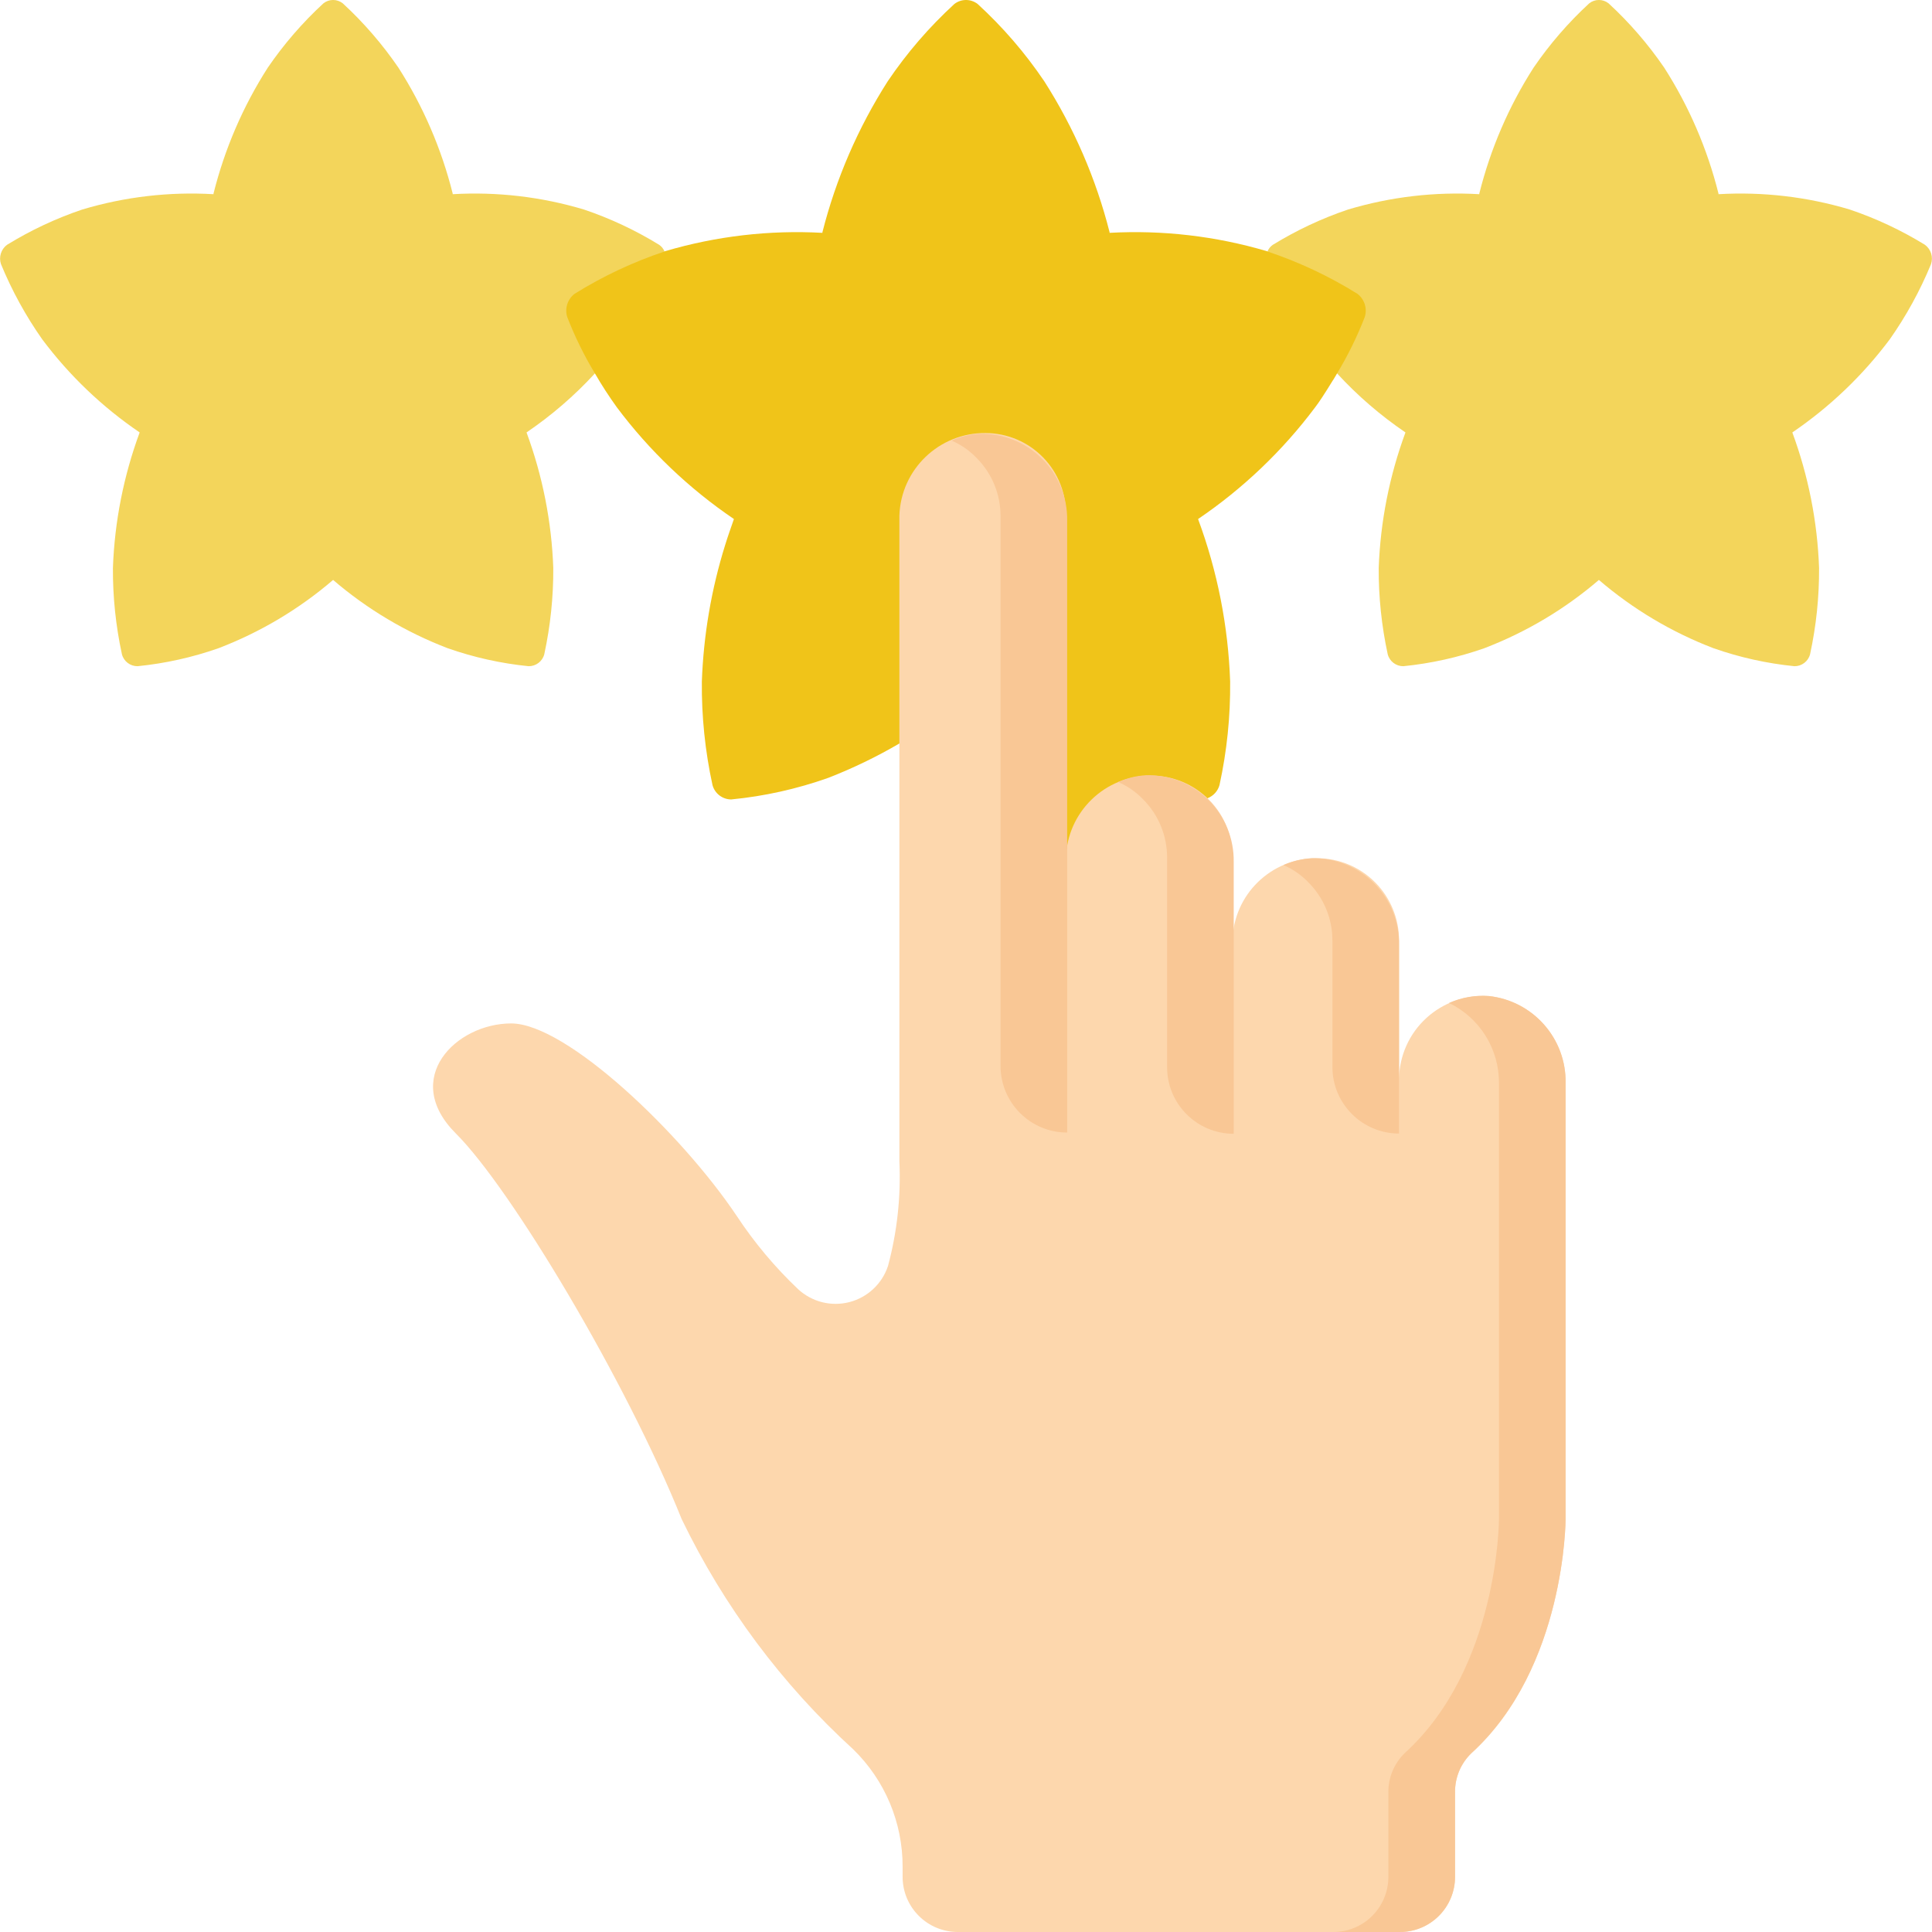
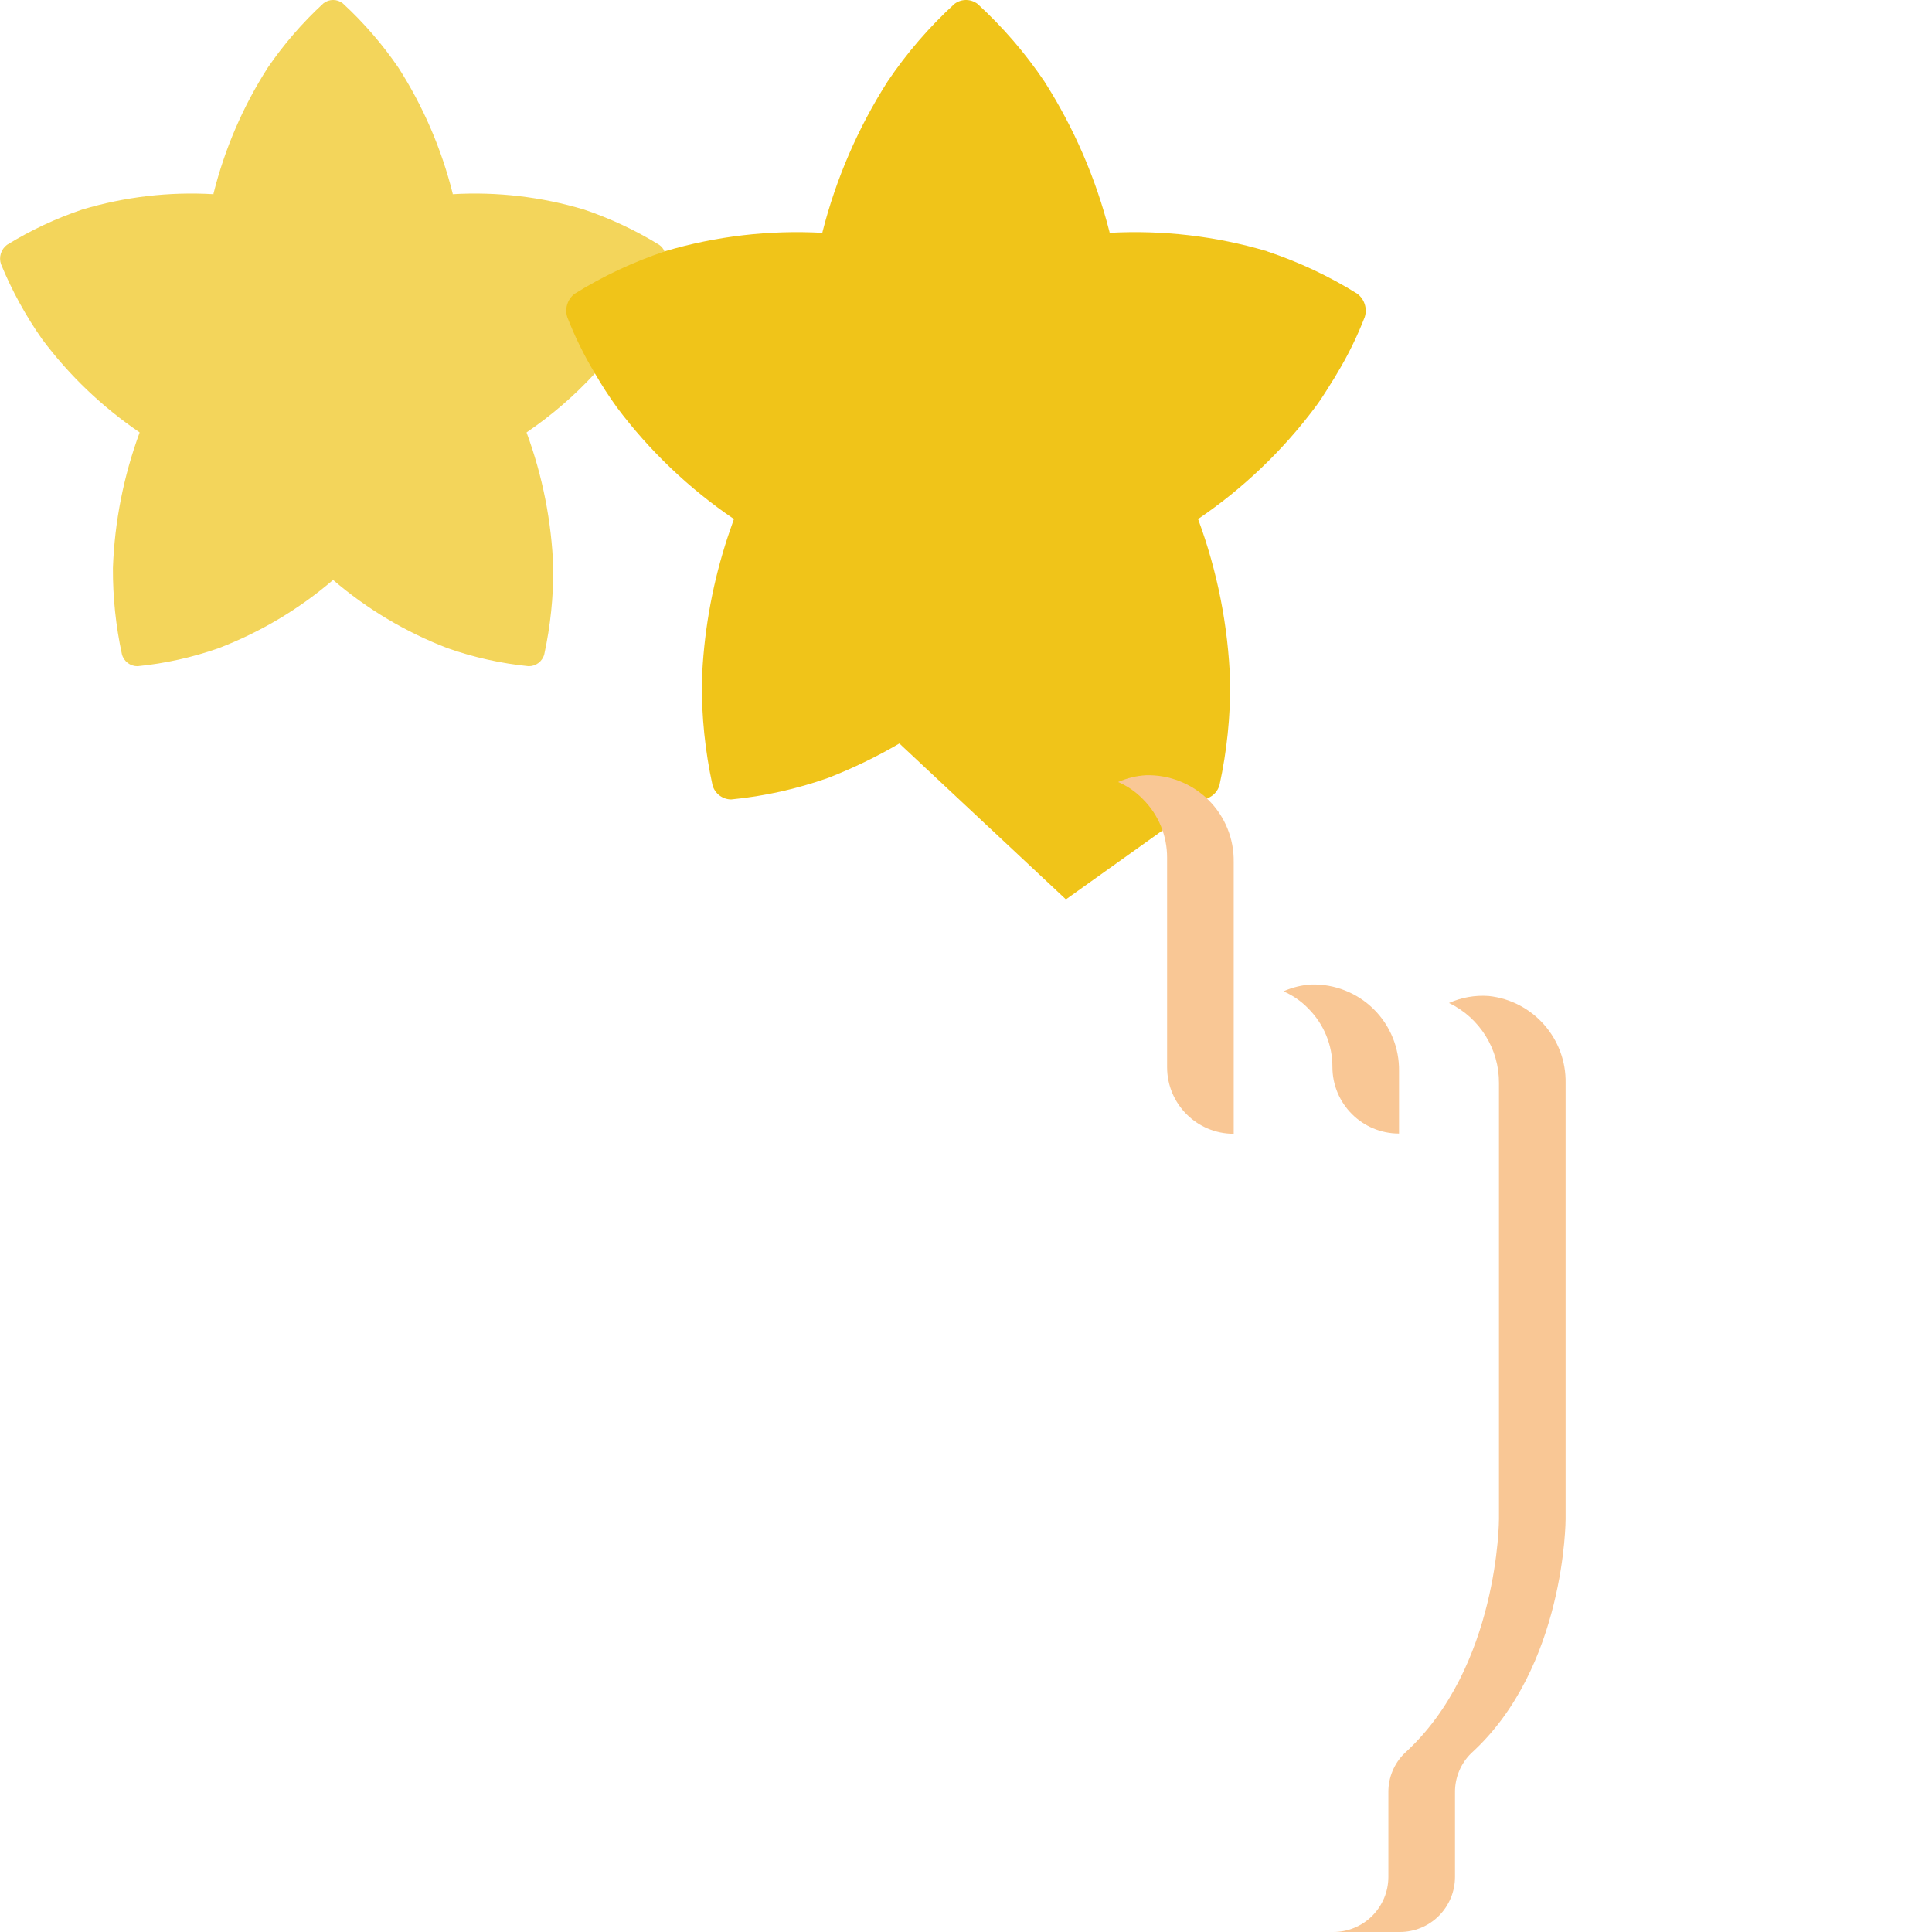
<svg xmlns="http://www.w3.org/2000/svg" height="512" viewBox="0 0 58 58" width="512">
  <g id="Page-1" fill="none" fill-rule="evenodd">
    <g id="013---Rating" fill-rule="nonzero">
-       <path id="Shape" d="m40.14 11.21c.613.667 1.301 1.261 2.05 1.77v.01c-.48 1.303-.75 2.673-.8 4.06-.005.871.086 1.739.27 2.59.055.214.249.362.47.36.829-.083 1.644-.264 2.43-.54 1.256-.481 2.42-1.174 3.44-2.05 1.02.876 2.184 1.569 3.44 2.05.786.276 1.601.457 2.43.54.221.002.415-.146.47-.36.184-.851.275-1.719.27-2.59-.05-1.387-.32-2.757-.8-4.06v-.01c1.121-.762 2.107-1.705 2.92-2.79.496-.705.912-1.463 1.24-2.26.072-.212-.001-.446-.18-.58-.711-.437-1.469-.793-2.26-1.06-1.276-.382-2.61-.538-3.94-.46v-.02c-.335-1.34-.885-2.617-1.63-3.78-.482-.704-1.042-1.352-1.67-1.93-.17-.134-.41-.134-.58 0-.628.578-1.188 1.226-1.67 1.93-.745 1.163-1.295 2.44-1.63 3.78v.02c-1.33-.078-2.664.078-3.94.46-.791.267-1.549.623-2.26 1.06-.072.05-.127.119-.16.2z" fill="#f3d55b" />
      <path id="Shape" d="m19.95 7.55c-.033-.081-.088-.15-.16-.2-.711-.437-1.469-.793-2.26-1.06-1.276-.382-2.61-.538-3.94-.46v-.02c-.335-1.34-.885-2.617-1.63-3.78-.482-.704-1.042-1.352-1.67-1.93-.17-.134-.41-.134-.58 0-.628.578-1.188 1.226-1.67 1.93-.745 1.163-1.295 2.44-1.63 3.78v.02c-1.33-.078-2.664.078-3.94.46-.791.267-1.549.623-2.26 1.06-.179.134-.252.368-.18.58.328.797.744 1.555 1.24 2.26.813 1.085 1.799 2.028 2.92 2.79v.01c-.48 1.303-.75 2.673-.8 4.06-.005.871.086 1.739.27 2.59.055.214.249.362.47.36.829-.083 1.644-.264 2.43-.54 1.256-.481 2.42-1.174 3.44-2.05 1.02.876 2.184 1.569 3.44 2.05.786.276 1.601.457 2.43.54.221.002.415-.146.47-.36.184-.851.275-1.719.27-2.59-.05-1.387-.32-2.757-.8-4.06v-.01c.749-.509 1.437-1.103 2.05-1.77z" fill="#f3d55b" />
      <path id="Shape" d="m40.97 9.52c-.227.586-.505 1.152-.83 1.69-.05.08-.09.16-.14.23-.22.36-.41.65-.52.79-.976 1.303-2.162 2.435-3.51 3.35v.01c.578 1.562.902 3.206.96 4.87.01 1.045-.097 2.089-.32 3.11-.05.177-.179.321-.35.39l-4.26 3.04-5-4.68c-.682.399-1.394.743-2.13 1.03-.943.335-1.924.554-2.92.65-.262-.002-.491-.178-.56-.43-.223-1.021-.33-2.065-.32-3.11.05-1.392.285-2.771.7-4.1.08-.26.17-.51.26-.77v-.01c-1.348-.915-2.534-2.047-3.51-3.35-.237-.328-.458-.669-.66-1.02-.325-.538-.603-1.104-.83-1.69-.082-.256.006-.536.22-.7.847-.527 1.753-.954 2.7-1.27.01-.01.01-.01.02-.01 1.53-.452 3.127-.638 4.72-.55v-.02c.407-1.605 1.069-3.134 1.96-4.53.573-.849 1.245-1.628 2-2.32.206-.16.494-.16.7 0 .755.692 1.427 1.471 2 2.32.891 1.396 1.553 2.925 1.96 4.53v.02c1.593-.088 3.19.098 4.72.55.01 0 .01 0 .02.01.947.316 1.853.743 2.7 1.27.214.164.302.444.22.7z" fill="#f0c419" />
-       <path id="Shape" d="m37 33v-7.236c.011-.654-.241-1.285-.7-1.751-.459-.466-1.085-.729-1.739-.729-1.387-.01-2.526 1.093-2.561 2.48v-10.284c.016-.651-.231-1.282-.685-1.748-.454-.467-1.078-.731-1.73-.732-1.392-.011-2.539 1.089-2.585 2.48v19.376c.049 1.06-.066 2.122-.341 3.147-.176.536-.613.945-1.159 1.087-.546.141-1.127-.005-1.541-.389-.694-.658-1.31-1.393-1.837-2.191-1.659-2.48-5.118-5.786-6.776-5.786s-3.317 1.653-1.659 3.306 5.118 7.439 6.776 11.572c1.261 2.613 3.01 4.961 5.153 6.916.951.927 1.485 2.199 1.481 3.527v.302c.002.914.744 1.654 1.659 1.653h13.268c.439.001.861-.173 1.172-.483.311-.31.486-.731.487-1.17v-2.539c-.008-.442.17-.868.491-1.173 2.826-2.576 2.826-7.033 2.826-7.033v-13.085c.026-1.337-.976-2.472-2.306-2.613-.689-.046-1.367.193-1.876.66-.509.467-.805 1.122-.818 1.813v-4.133c.005-.656-.253-1.287-.715-1.753-.462-.466-1.092-.727-1.748-.727-1.381-.006-2.511 1.099-2.537 2.48z" fill="#fdd7ad" />
      <g fill="#f9c795">
        <path id="Shape" d="m47 32.52v13.08s0 4.46-2.83 7.03c-.318.31-.495.736-.49 1.18v2.54c-.001.439-.177.86-.488 1.169-.311.31-.733.482-1.172.481l-2 0c.439.002.861-.171 1.172-.481.311-.31.487-.73.488-1.169v-2.54c-.005-.444.172-.87.49-1.18 2.83-2.57 2.83-7.03 2.83-7.03v-13.08c.008-1.026-.576-1.964-1.5-2.41.373-.167.782-.239 1.19-.21 1.333.142 2.336 1.28 2.31 2.62z" />
-         <path id="Shape" d="m42 28.373v5.657c-1.105 0-2-.895-2-2v-3.79c.003-.656-.257-1.286-.72-1.75-.213-.222-.468-.399-.75-.52.265-.118.549-.188.838-.205.699-.018 1.376.25 1.873.742.497.492.771 1.166.759 1.866z" />
+         <path id="Shape" d="m42 28.373v5.657c-1.105 0-2-.895-2-2c.003-.656-.257-1.286-.72-1.75-.213-.222-.468-.399-.75-.52.265-.118.549-.188.838-.205.699-.018 1.376.25 1.873.742.497.492.771 1.166.759 1.866z" />
        <path id="Shape" d="m37.037 25.88v8.157c-1.105 0-2-.895-2-2v-6.29c.002-.656-.257-1.286-.72-1.75-.213-.222-.468-.399-.75-.52.265-.118.549-.188.838-.204.699-.018 1.376.25 1.873.742.497.492.771 1.166.759 1.866z" />
-         <path id="Shape" d="m32.037 15.63v18.37c-1.105 0-2-.895-2-2v-16.503c.002-.656-.257-1.286-.72-1.75-.213-.222-.468-.399-.75-.52.265-.118.549-.188.838-.204.699-.018 1.376.25 1.873.742.497.492.771 1.166.759 1.866z" />
      </g>
    </g>
  </g>
</svg>